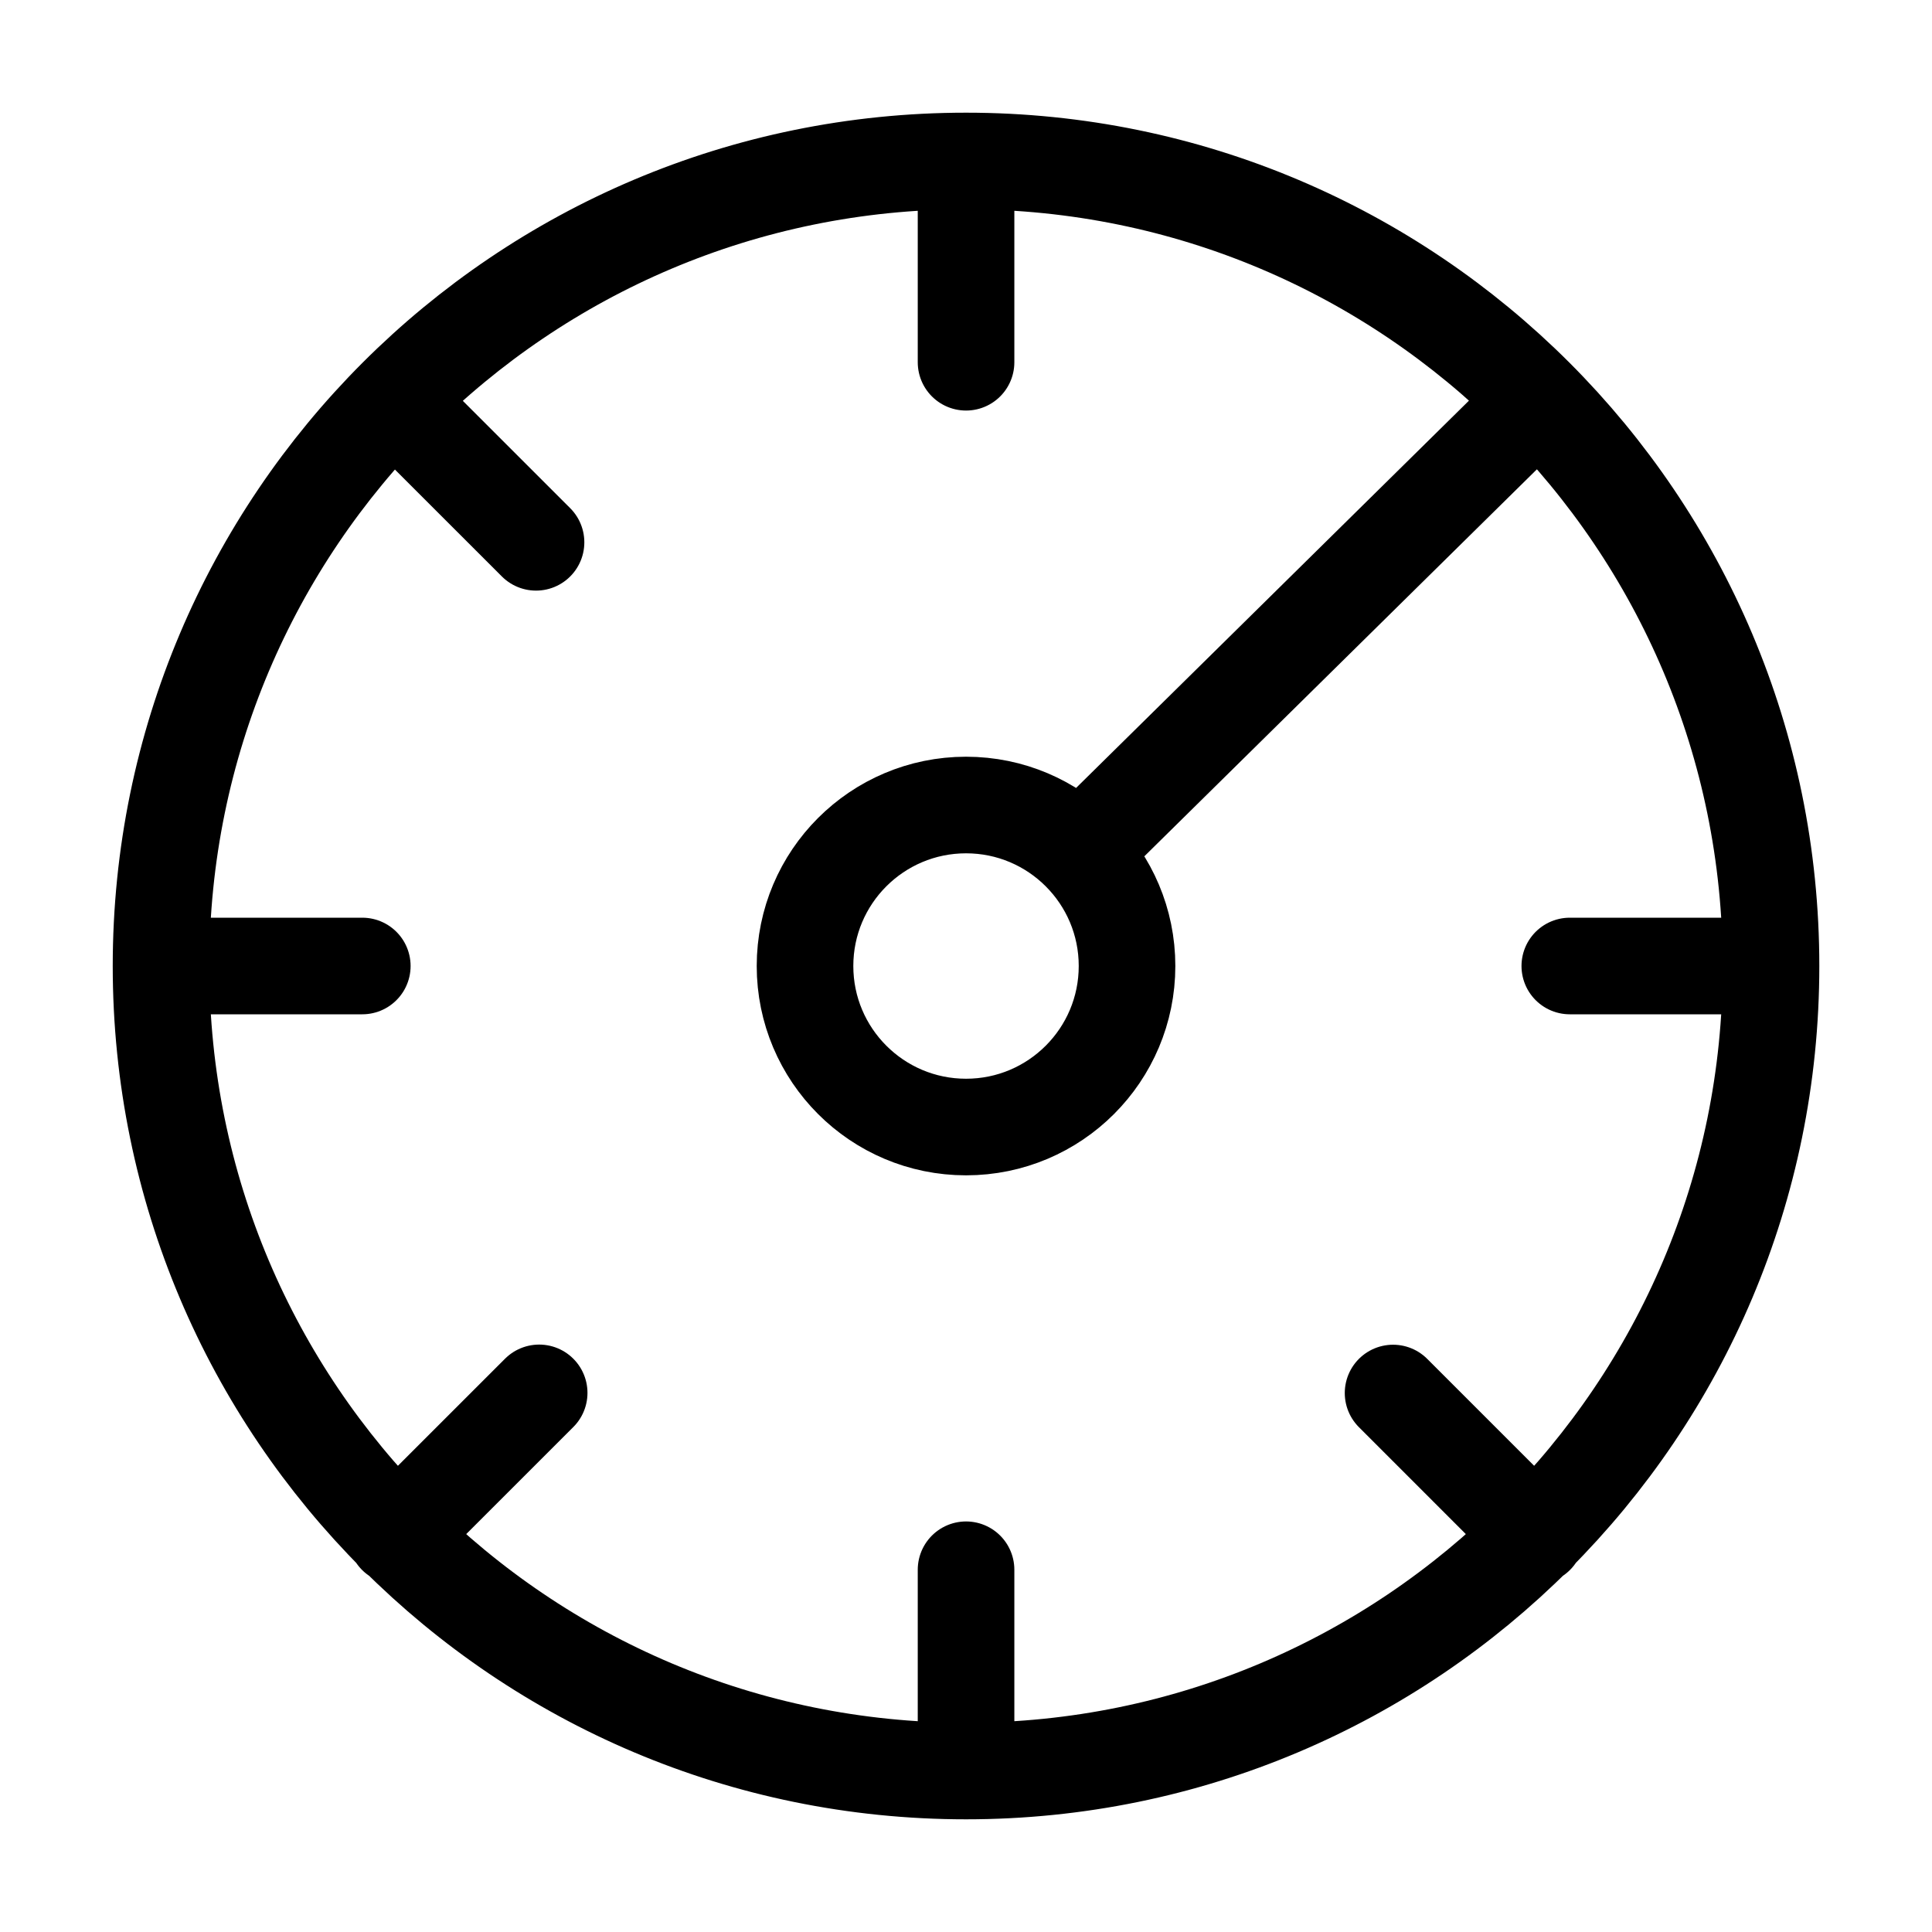
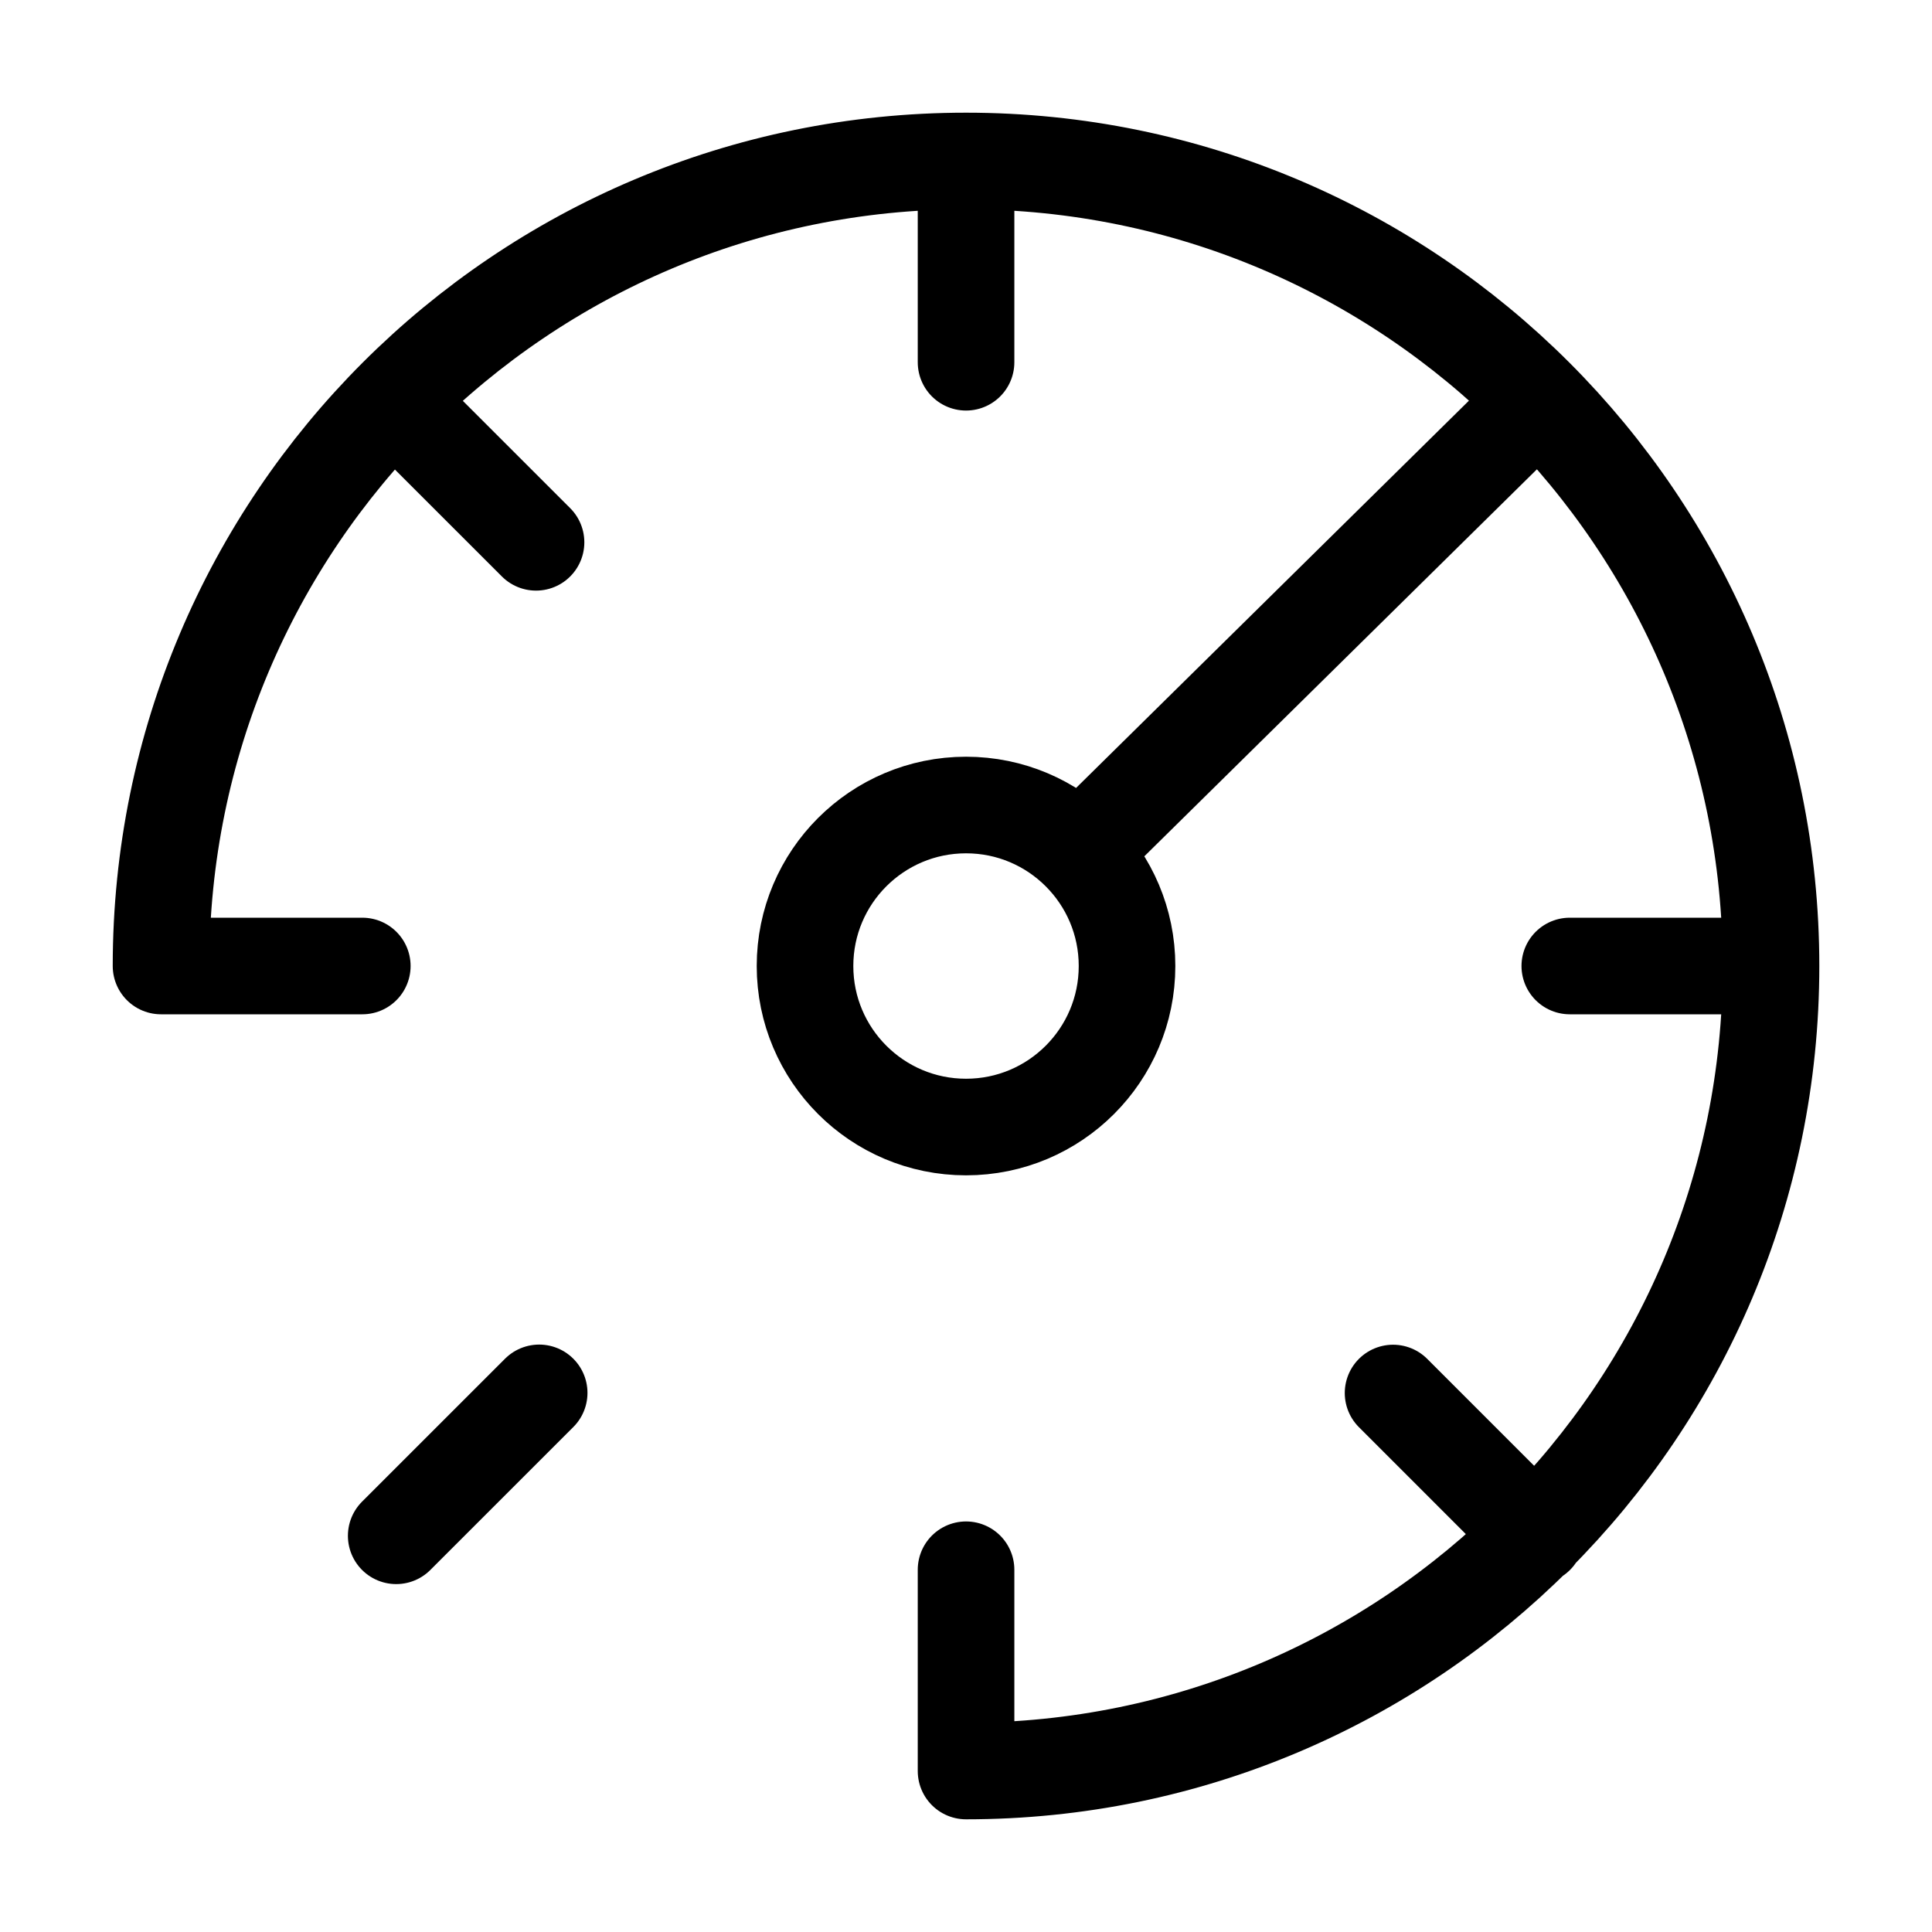
<svg xmlns="http://www.w3.org/2000/svg" width="40" height="40" viewBox="0 0 40 40" fill="none">
-   <path d="M20.001 3.333V7.5M20.001 3.333C10.796 3.333 3.334 10.795 3.334 20M20.001 3.333C29.205 3.333 36.667 10.795 36.667 20M20.001 32.5V36.667M20.001 36.667C29.205 36.667 36.667 29.205 36.667 20M20.001 36.667C10.796 36.667 3.334 29.205 3.334 20M7.501 20H3.334M36.667 20H32.501M31.798 31.797L28.842 28.841M8.203 31.797L11.163 28.838M8.203 8.334L11.098 11.228M31.798 8.334L22.5 17.5M23.334 20C23.334 21.841 21.842 23.334 20.001 23.334C18.16 23.334 16.667 21.841 16.667 20C16.667 18.159 18.16 16.667 20.001 16.667C21.842 16.667 23.334 18.159 23.334 20Z" stroke="black" stroke-width="2" stroke-linecap="round" stroke-linejoin="round" />
+   <path d="M20.001 3.333V7.5M20.001 3.333C10.796 3.333 3.334 10.795 3.334 20M20.001 3.333C29.205 3.333 36.667 10.795 36.667 20M20.001 32.5V36.667M20.001 36.667C29.205 36.667 36.667 29.205 36.667 20M20.001 36.667M7.501 20H3.334M36.667 20H32.501M31.798 31.797L28.842 28.841M8.203 31.797L11.163 28.838M8.203 8.334L11.098 11.228M31.798 8.334L22.5 17.5M23.334 20C23.334 21.841 21.842 23.334 20.001 23.334C18.16 23.334 16.667 21.841 16.667 20C16.667 18.159 18.16 16.667 20.001 16.667C21.842 16.667 23.334 18.159 23.334 20Z" stroke="black" stroke-width="2" stroke-linecap="round" stroke-linejoin="round" />
</svg>